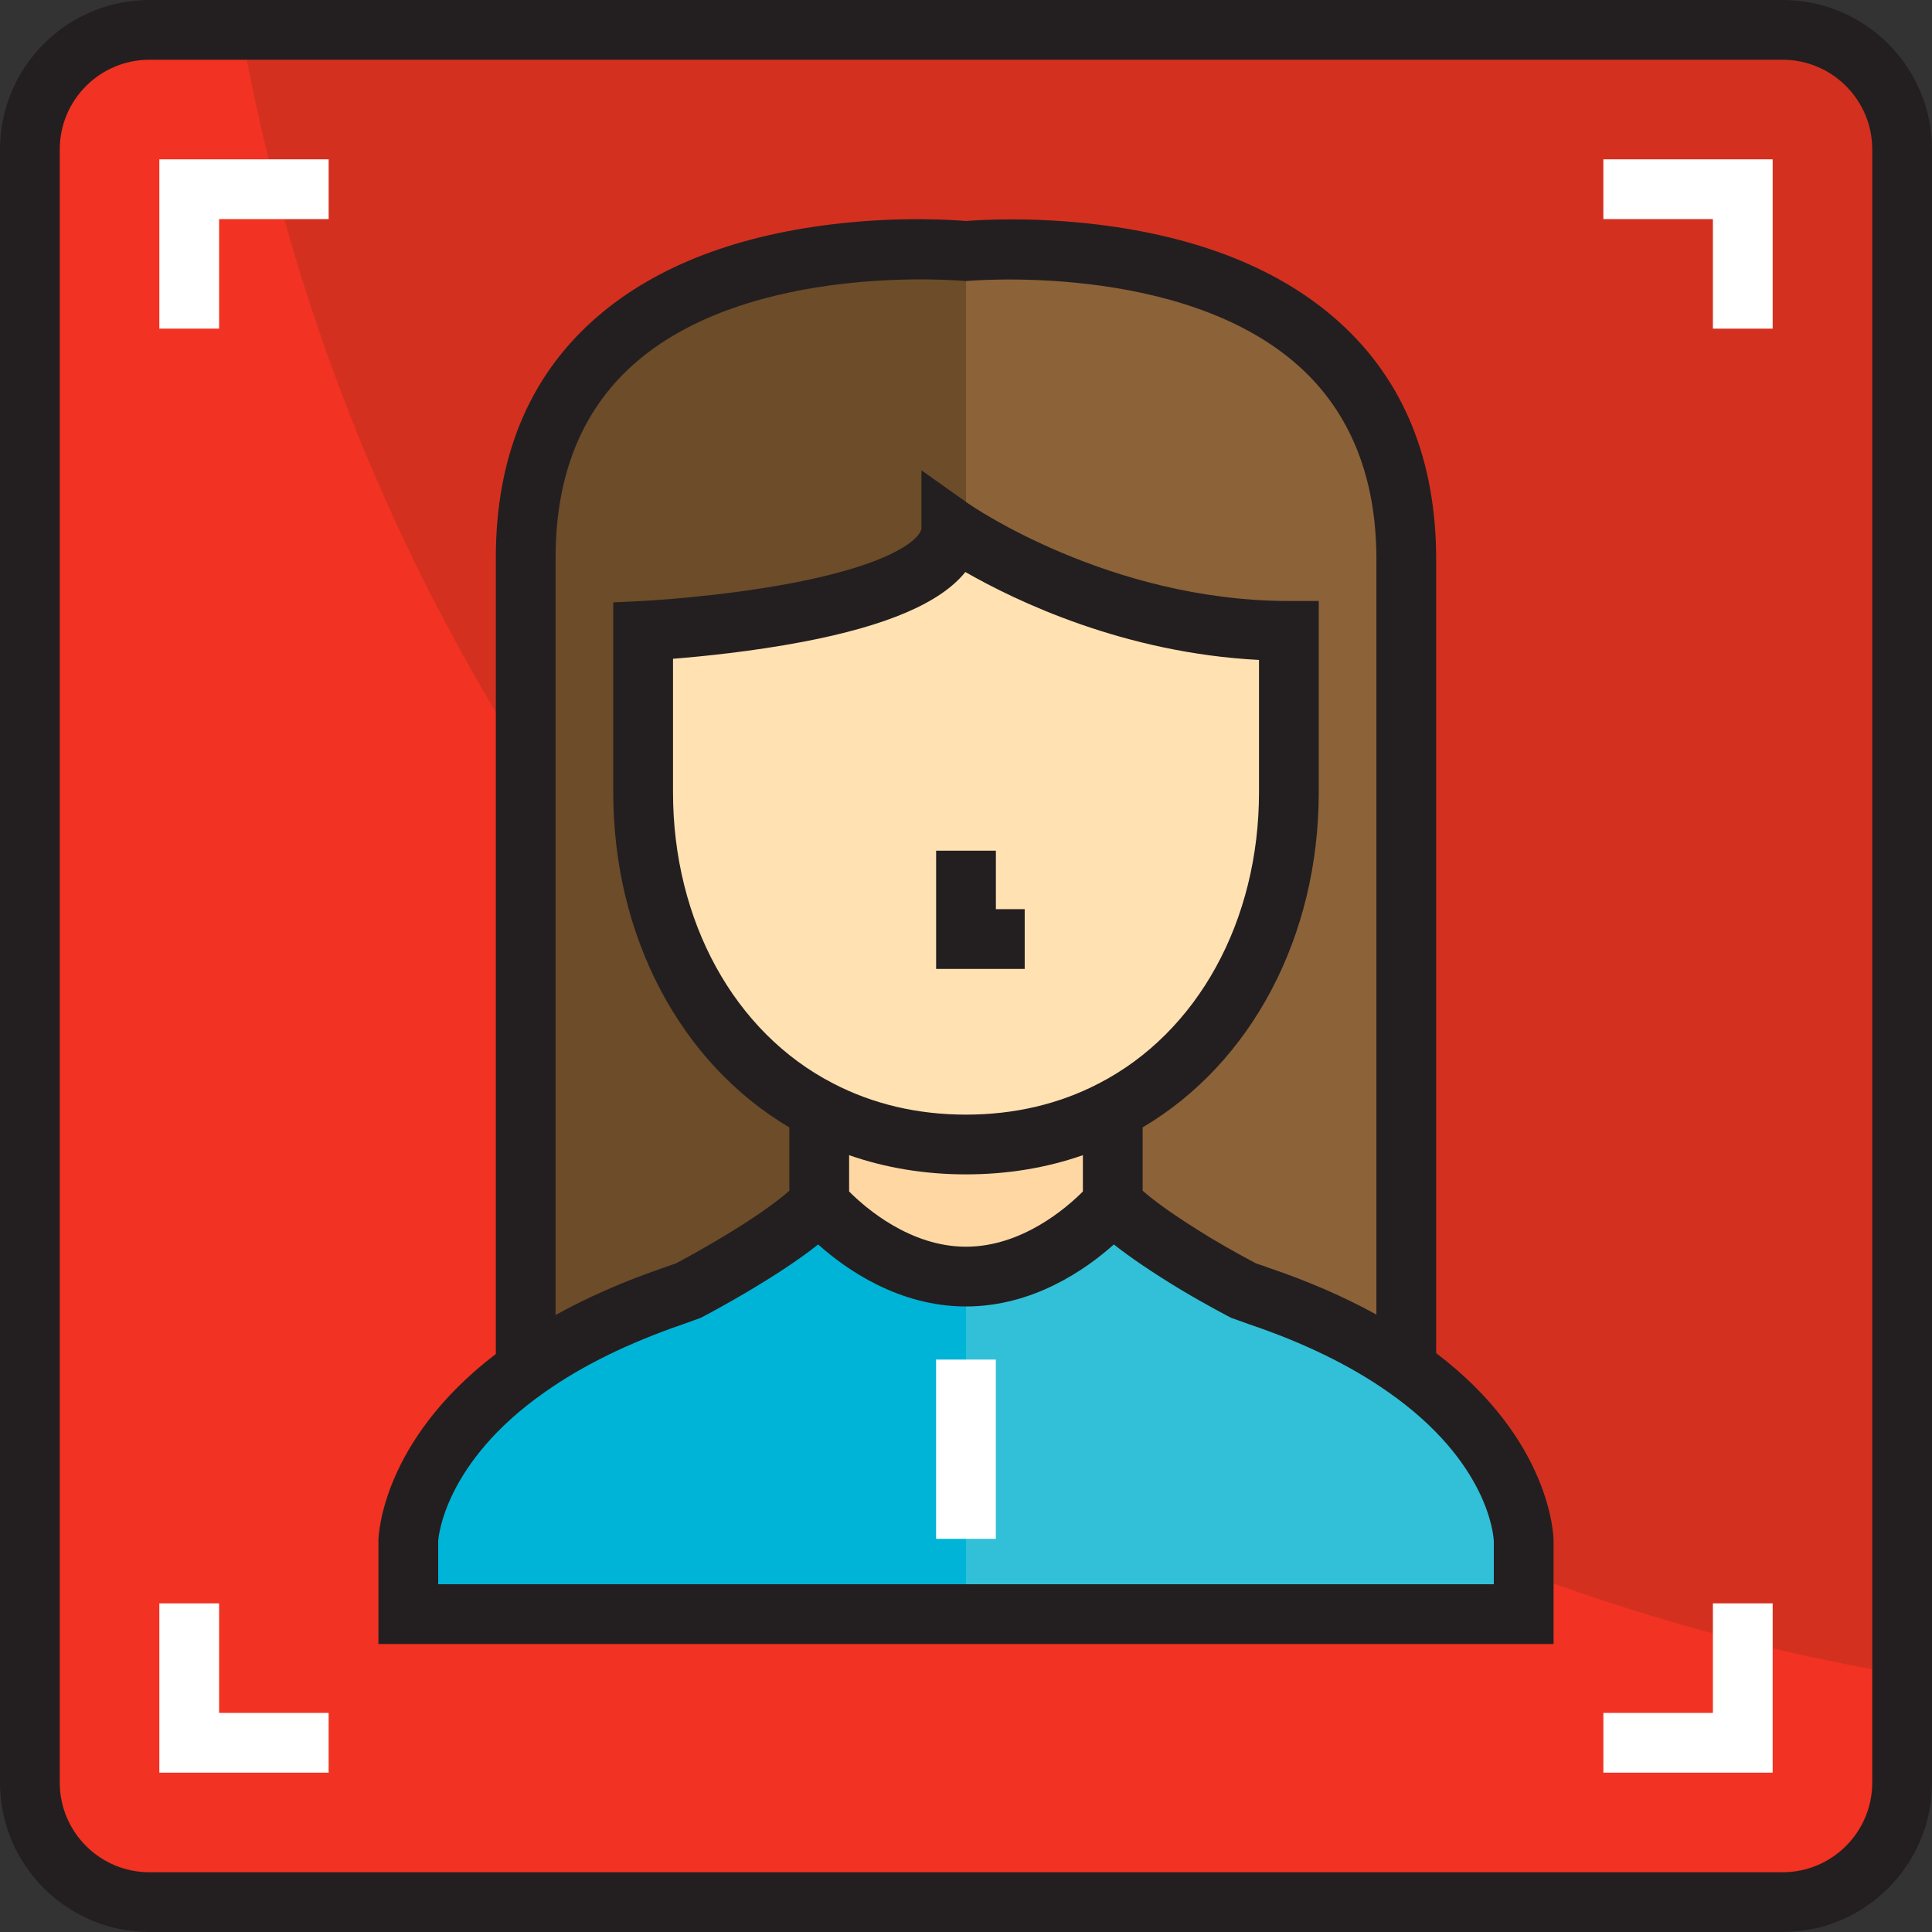
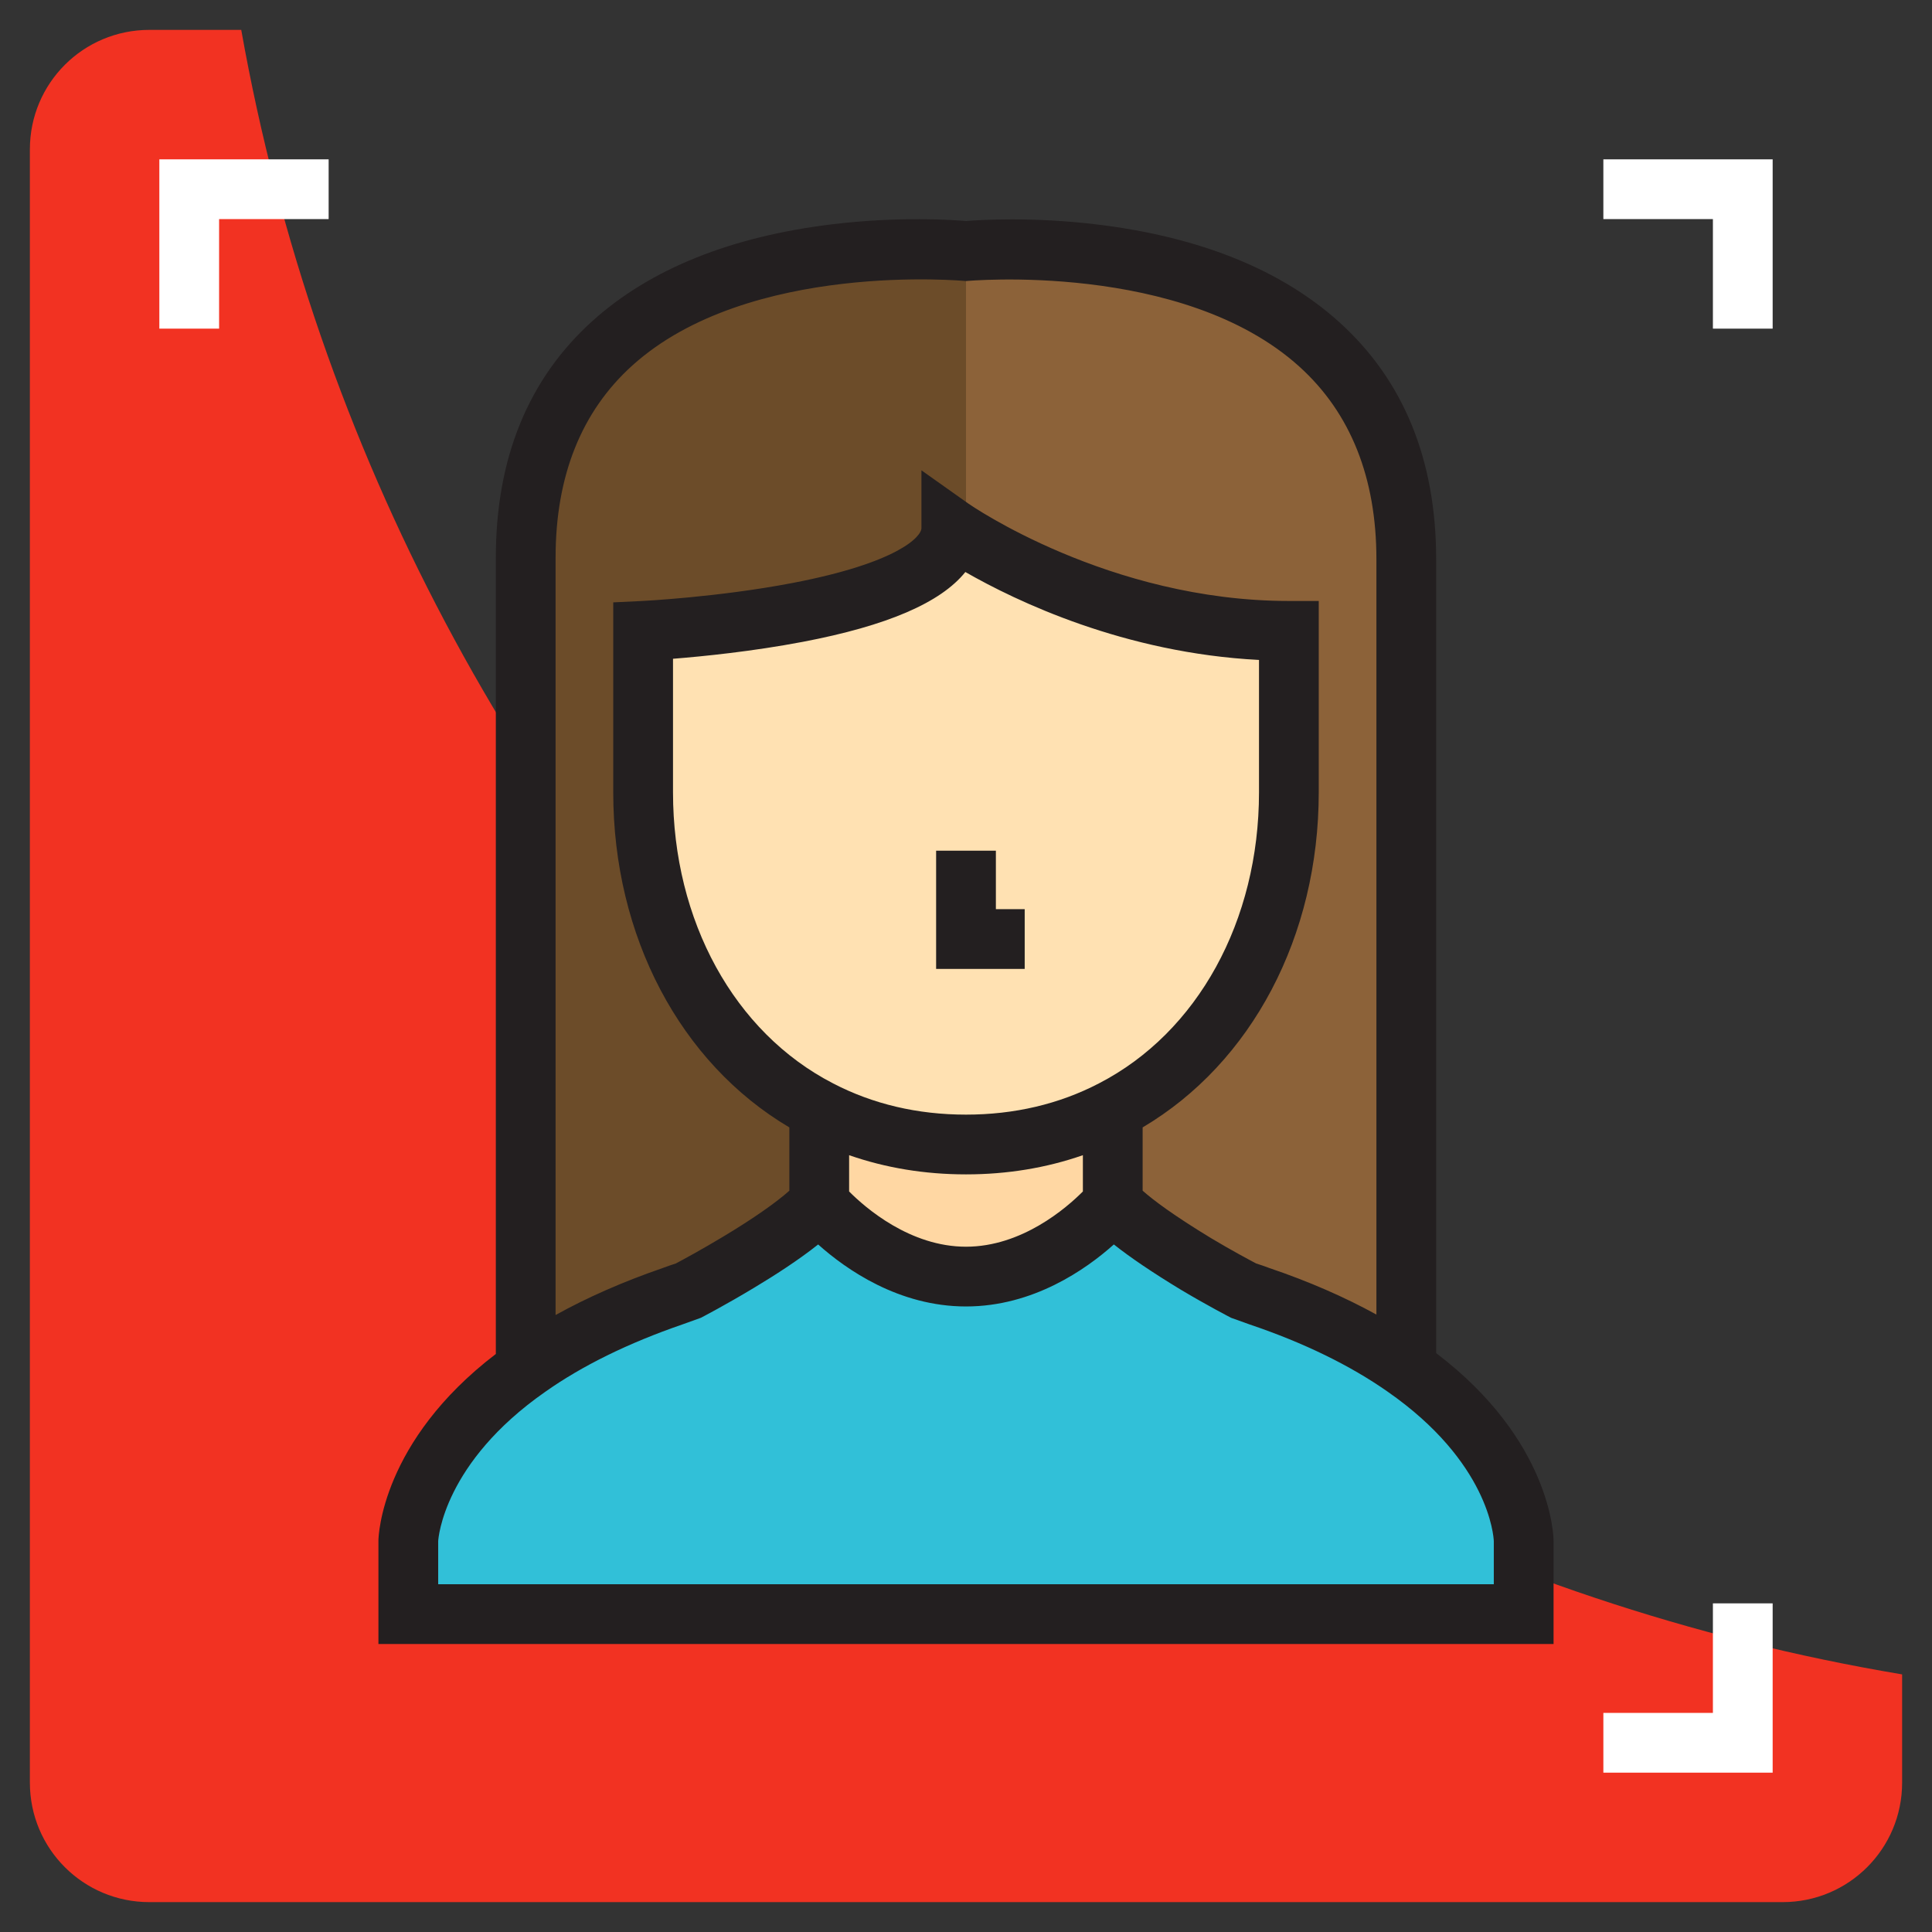
<svg xmlns="http://www.w3.org/2000/svg" version="1.1" id="Layer_1" viewBox="0 0 512 512" xml:space="preserve">
  <rect x="0" y="0" width="512" height="512" fill="#333333" stroke="none" />
-   <path style="fill:#D43020;" d="M504.082,39.588v432.825c0,17.524-14.146,31.67-31.67,31.67H39.588  c-17.524,0-31.67-14.146-31.67-31.67V39.588c0-17.524,14.146-31.67,31.67-31.67h432.825  C489.937,7.918,504.082,22.064,504.082,39.588z" />
  <path style="fill:#F23222;" d="M63.932,7.918H39.588c-17.524,0-31.67,14.146-31.67,31.67v432.825c0,17.524,14.146,31.67,31.67,31.67  h432.825c17.524,0,31.67-14.146,31.67-31.67v-28.682C280.266,406.241,103.592,230.986,63.932,7.918z" />
  <g>
    <polygon style="fill:#FFFFFF;" points="58.062,87.093 42.227,87.093 42.227,42.227 87.093,42.227 87.093,58.062 58.062,58.062  " />
    <polygon style="fill:#FFFFFF;" points="469.773,87.093 453.938,87.093 453.938,58.062 424.907,58.062 424.907,42.227    469.773,42.227  " />
-     <polygon style="fill:#FFFFFF;" points="87.093,469.773 42.227,469.773 42.227,424.907 58.062,424.907 58.062,453.938    87.093,453.938  " />
    <polygon style="fill:#FFFFFF;" points="469.773,469.773 424.907,469.773 424.907,453.938 453.938,453.938 453.938,424.907    469.773,424.907  " />
  </g>
  <path style="fill:#31C0D8;" d="M403.794,408.316c0,0,0,8.556,0,19.447H256H108.206c0-10.89,0-19.447,0-19.447  s0.388-24.035,31.66-45.894c9.568-6.767,22.091-13.301,38.348-18.902c1.245-0.467,2.567-0.933,3.889-1.323  c0,0,6.3-3.267,13.768-7.778c7.778-4.667,16.88-10.734,21.236-15.557c0,0,16.024,19.446,38.893,19.446s38.893-19.446,38.893-19.446  c4.512,4.979,14.001,11.202,21.936,16.024c7.156,4.279,13.068,7.312,13.068,7.312c1.323,0.388,2.644,0.856,3.889,1.323  c16.335,5.523,28.859,12.057,38.426,18.747C403.639,384.125,403.794,408.316,403.794,408.316z" />
  <path style="fill:#FFD7A3;" d="M217.107,318.862v-24.736c11.357,5.912,24.425,9.179,38.893,9.179s27.536-3.267,38.893-9.179v24.736  c0,0-16.024,19.446-38.893,19.446S217.107,318.862,217.107,318.862z" />
  <path style="fill:#FFE1B2;" d="M217.107,294.127c-29.092-15.013-46.671-47.061-46.671-84.164V167.18c0,0,81.675-3.889,81.675-27.226  c0,0,38.426,27.226,89.454,27.226v42.782c0,37.104-17.58,69.152-46.672,84.164c-11.357,5.912-24.425,9.179-38.893,9.179  C241.532,303.305,228.464,300.038,217.107,294.127z" />
  <path style="fill:#8C6239;" d="M372.679,148.199c0,93.343,0,213.368,0,213.368l-0.467,0.7c-9.568-6.69-22.091-13.223-38.426-18.747  c-1.245-0.467-2.567-0.933-3.889-1.323c0,0-5.912-3.034-13.068-7.312c-7.934-4.822-17.424-11.045-21.936-16.024v-24.736  c29.092-15.013,46.672-47.061,46.672-84.164v-42.782c-51.028,0-89.454-27.226-89.454-27.226c0,23.336-81.675,27.226-81.675,27.226  v42.782c0,37.104,17.58,69.152,46.671,84.164v24.736c-4.356,4.822-13.457,10.89-21.236,15.557  c-7.468,4.512-13.768,7.778-13.768,7.778c-1.323,0.388-2.644,0.856-3.889,1.323c-16.257,5.6-28.781,12.135-38.348,18.902  l-0.545-0.855c0,0,0-120.491,0-213.834S256,66.524,256,66.524S372.679,54.856,372.679,148.199z" />
-   <path style="fill:#00B4D7;" d="M217.107,318.835c-4.356,4.822-13.457,10.89-21.236,15.557c-7.468,4.512-13.768,7.778-13.768,7.778  c-1.323,0.389-2.644,0.855-3.889,1.323c-16.257,5.6-28.781,12.135-38.348,18.902c-31.27,21.858-31.66,45.894-31.66,45.894  s0,8.556,0,19.446H256v-89.454C233.131,338.281,217.107,318.835,217.107,318.835z" />
  <path style="fill:#FFD7A3;" d="M217.107,294.099v24.735c0,0,16.024,19.447,38.893,19.447v-35.004  C241.532,303.277,228.464,300.011,217.107,294.099z" />
  <path style="fill:#FFE1B2;" d="M256,142.443c-2.536-1.557-3.889-2.516-3.889-2.516c0,23.336-81.675,27.225-81.675,27.225v42.782  c0,37.105,17.58,69.152,46.671,84.164c11.357,5.912,24.425,9.179,38.893,9.179V142.443L256,142.443z" />
  <path style="fill:#6C4C29;" d="M182.103,342.17c0,0,6.3-3.267,13.768-7.778c7.778-4.667,16.879-10.735,21.236-15.557v-24.735  c-29.092-15.013-46.671-47.061-46.671-84.164v-42.782c0,0,81.675-3.889,81.675-27.225c0,0,1.354,0.959,3.889,2.516V66.496  c0,0-116.679-12.135-116.679,81.208s0,213.834,0,213.834l0.545,0.855c9.568-6.767,22.091-13.301,38.348-18.902  C179.459,343.026,180.78,342.56,182.103,342.17z" />
  <g>
-     <path style="fill:#231F20;" d="M472.412,0H39.588C17.758,0,0,17.758,0,39.588v432.825C0,494.242,17.758,512,39.588,512h432.825   C494.242,512,512,494.242,512,472.412V39.588C512,17.758,494.242,0,472.412,0z M496.165,472.412   c0,13.097-10.656,23.753-23.753,23.753H39.588c-13.097,0-23.753-10.656-23.753-23.753V39.588c0-13.097,10.656-23.753,23.753-23.753   h432.825c13.097,0,23.753,10.656,23.753,23.753V472.412z" />
    <path style="fill:#231F20;" d="M380.597,358.588V148.199c0-26.271-8.61-47.385-25.592-62.752   c-15.332-13.875-36.844-22.596-63.942-25.921c-17.52-2.149-31.576-1.238-35.047-0.951c-3.47-0.3-17.528-1.27-35.055,0.813   c-27.109,3.22-48.628,11.86-63.966,25.686c-16.982,15.307-25.592,36.39-25.592,62.66v211.083   c-30.313,23.153-31.096,48.273-31.114,49.373l-0.001,27.491h311.423v-27.415C411.704,407.155,411.16,381.79,380.597,358.588z    M167.556,96.873c30.906-27.91,88.429-22.39,88.429-22.39s57.367-5.375,88.394,22.705c13.524,12.239,20.383,29.403,20.383,51.011   v200.175c-8.475-4.665-17.936-8.796-28.318-12.313c-1.313-0.491-2.461-0.888-3.542-1.225c-1.653-0.868-6.463-3.429-11.96-6.715   c-9.847-5.986-15.206-9.982-18.131-12.579v-16.767c28.906-17.097,46.672-50.634,46.672-88.811v-50.7h-7.918   c-47.738,0-84.52-25.518-84.877-25.769l-12.495-8.853v15.314c0,2.227-6.156,9.188-34.265,14.56   c-19.642,3.755-39.671,4.747-39.872,4.758l-7.54,0.361v50.33c0,38.178,17.765,71.715,46.672,88.811v16.777   c-3.635,3.236-9.764,7.504-17.412,12.094c-5.817,3.513-10.958,6.277-12.694,7.198c-1.082,0.338-2.232,0.736-3.548,1.228   c-10.429,3.599-19.897,7.762-28.296,12.422V147.733C147.239,126.158,154.074,109.045,167.556,96.873z M291.237,287.104   c-10.56,5.496-22.415,8.284-35.237,8.284c-12.822,0-24.677-2.788-35.237-8.284l-0.024-0.014   c-26.145-13.491-42.385-43.045-42.385-77.129v-35.38c7.94-0.631,21.094-1.953,34.402-4.488   c22.267-4.242,36.524-10.345,43.074-18.503c13.461,7.718,42.101,21.469,77.819,23.301v35.069   C333.648,244.046,317.406,273.599,291.237,287.104z M225.025,306.135c9.69,3.375,20.06,5.087,30.975,5.087   c10.919,0,21.292-1.713,30.975-5.086v9.616c-4.363,4.379-16.167,14.639-30.975,14.639c-14.818,0-26.627-10.274-30.975-14.637   L225.025,306.135L225.025,306.135z M395.876,419.845H116.124v-11.424c0.042-0.815,1.512-20.799,28.313-39.534   c9.796-6.928,22.028-12.944,36.356-17.881l4.954-1.78c0.267-0.138,6.618-3.438,14.197-8.018c5.227-3.136,11.66-7.259,16.876-11.412   c7.41,6.623,21.383,16.43,39.179,16.43c17.802,0,31.779-9.811,39.185-16.436c4.335,3.444,10.153,7.377,17.58,11.892   c7.293,4.36,13.266,7.431,13.517,7.56l4.968,1.779c14.212,4.805,26.467,10.772,36.442,17.747   c26.875,18.693,28.13,38.335,28.184,39.652v11.424H395.876z" />
    <polygon style="fill:#231F20;" points="263.918,225.442 248.082,225.442 248.082,256.772 271.556,256.772 271.556,240.937    263.918,240.937  " />
  </g>
-   <rect x="248.072" y="360.3" style="fill:#FFFFFF;" width="15.835" height="47.505" />
</svg>